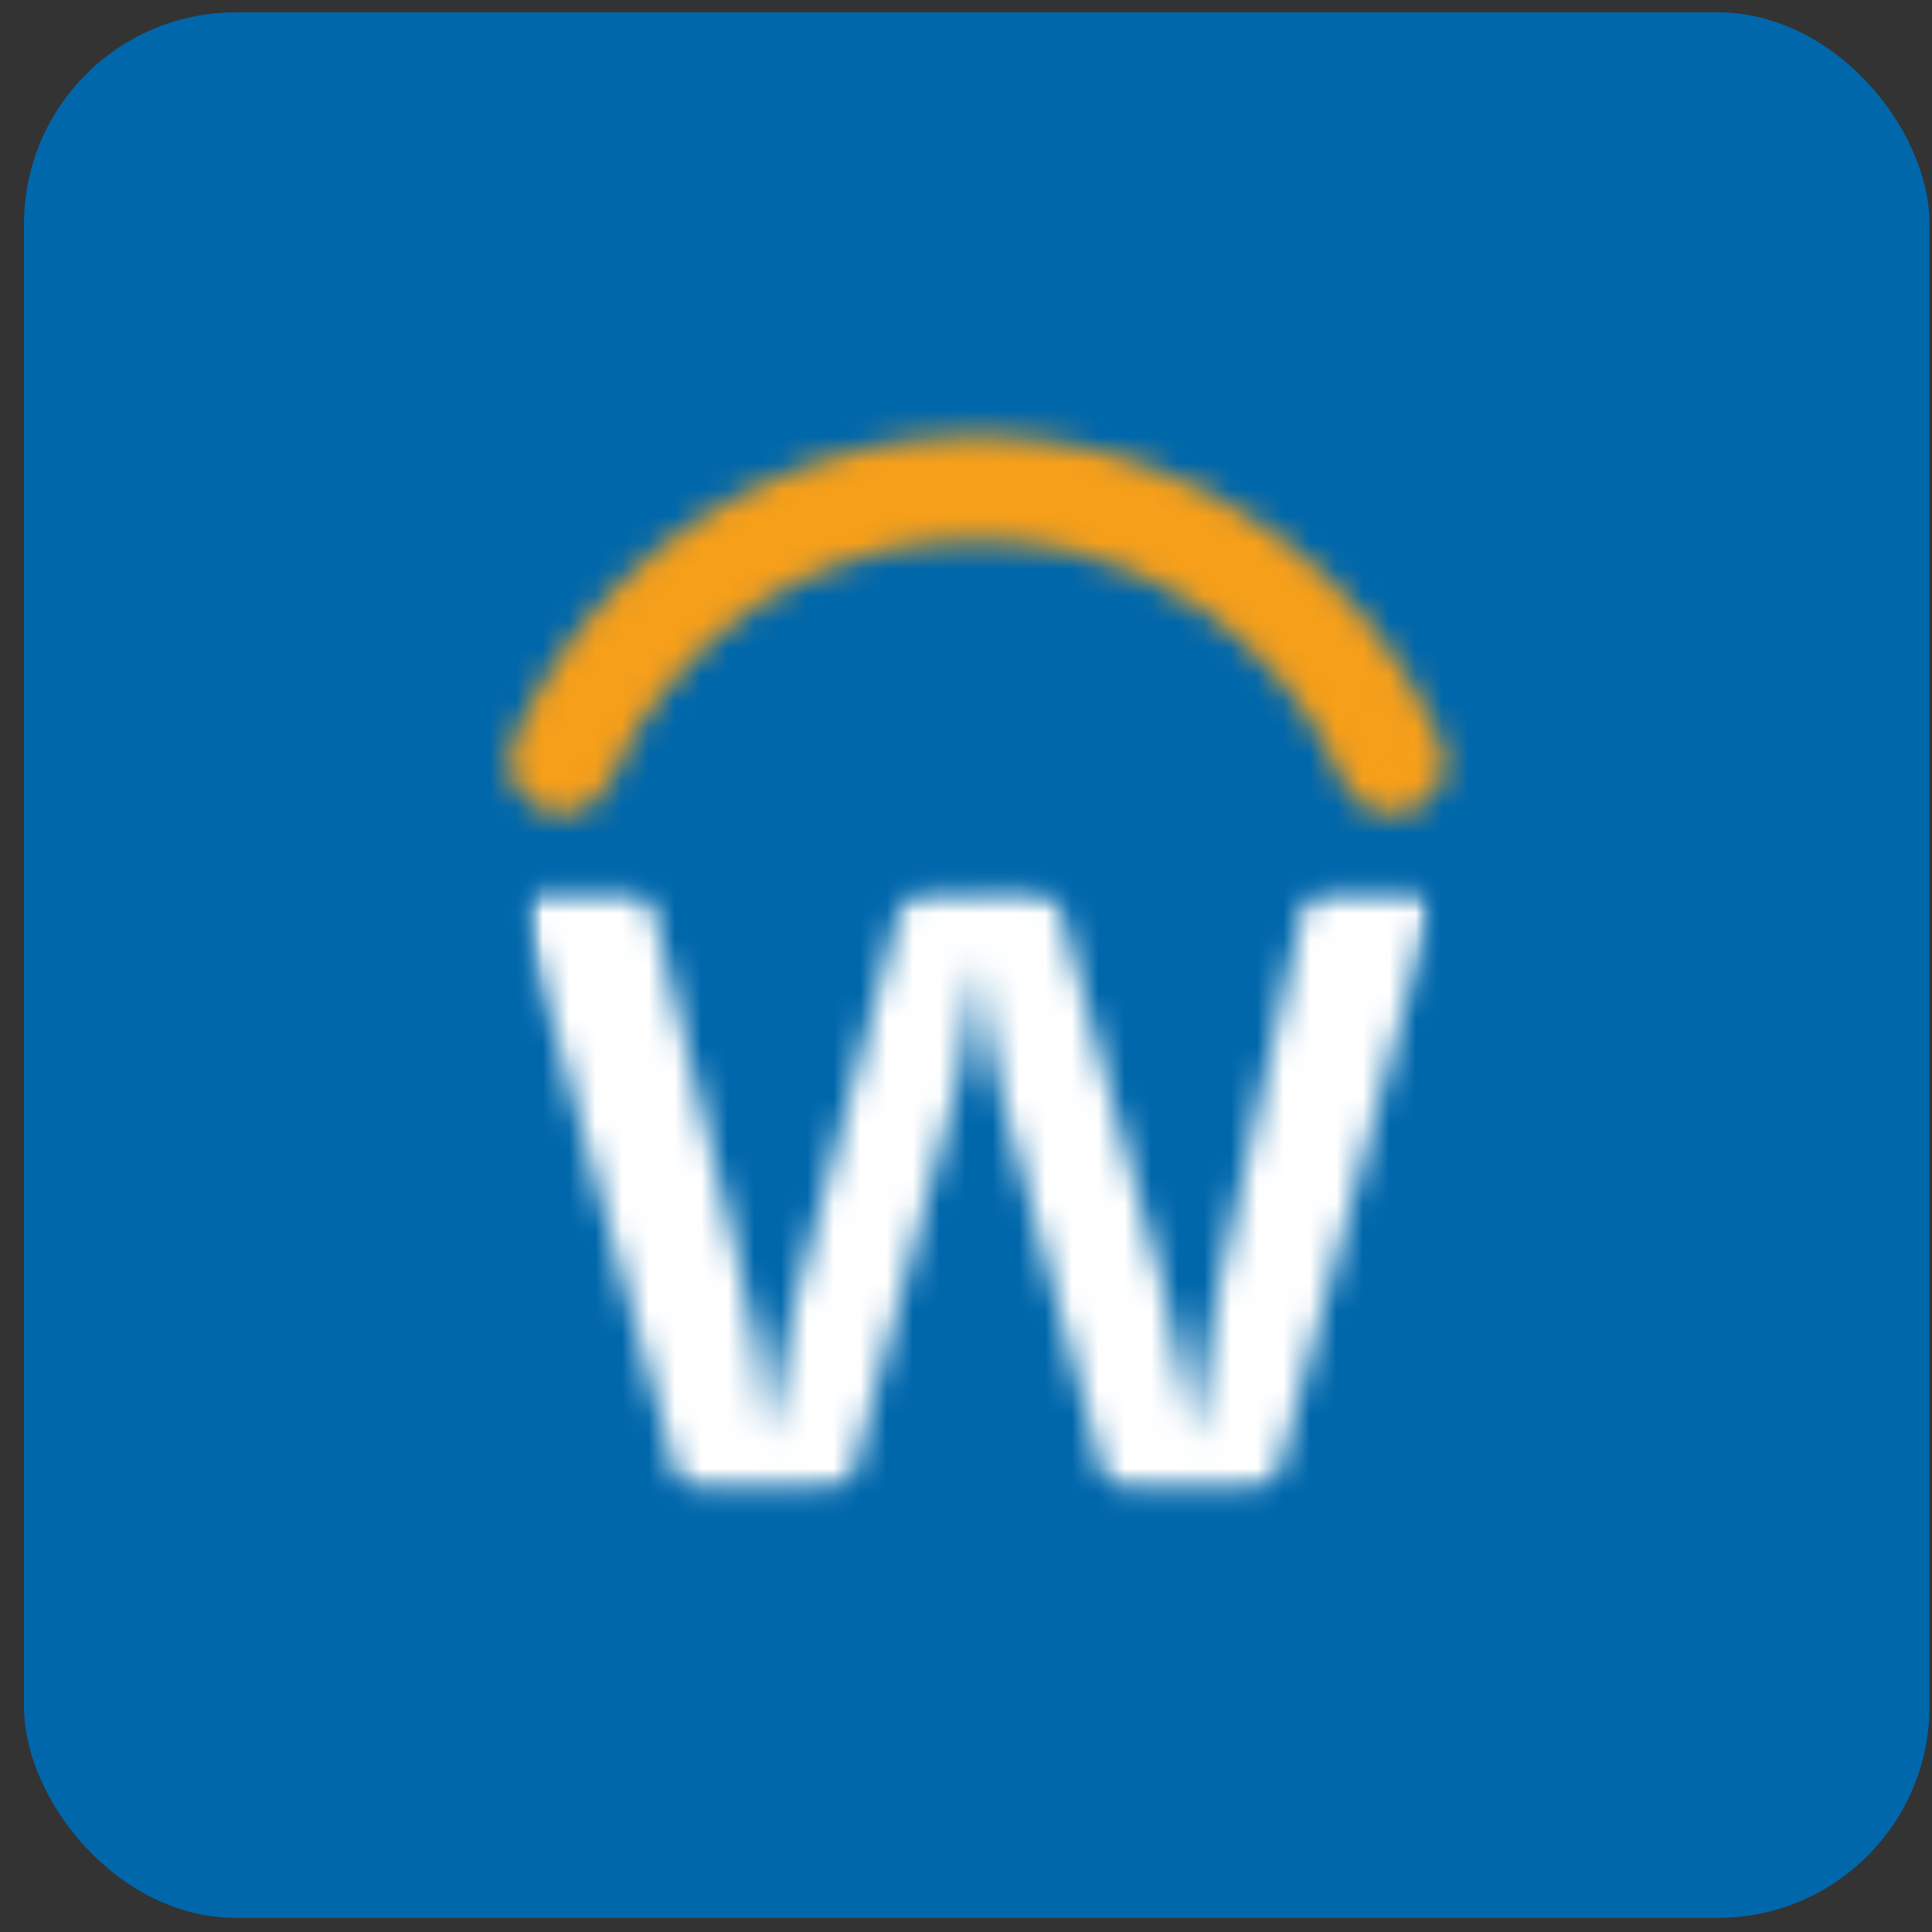
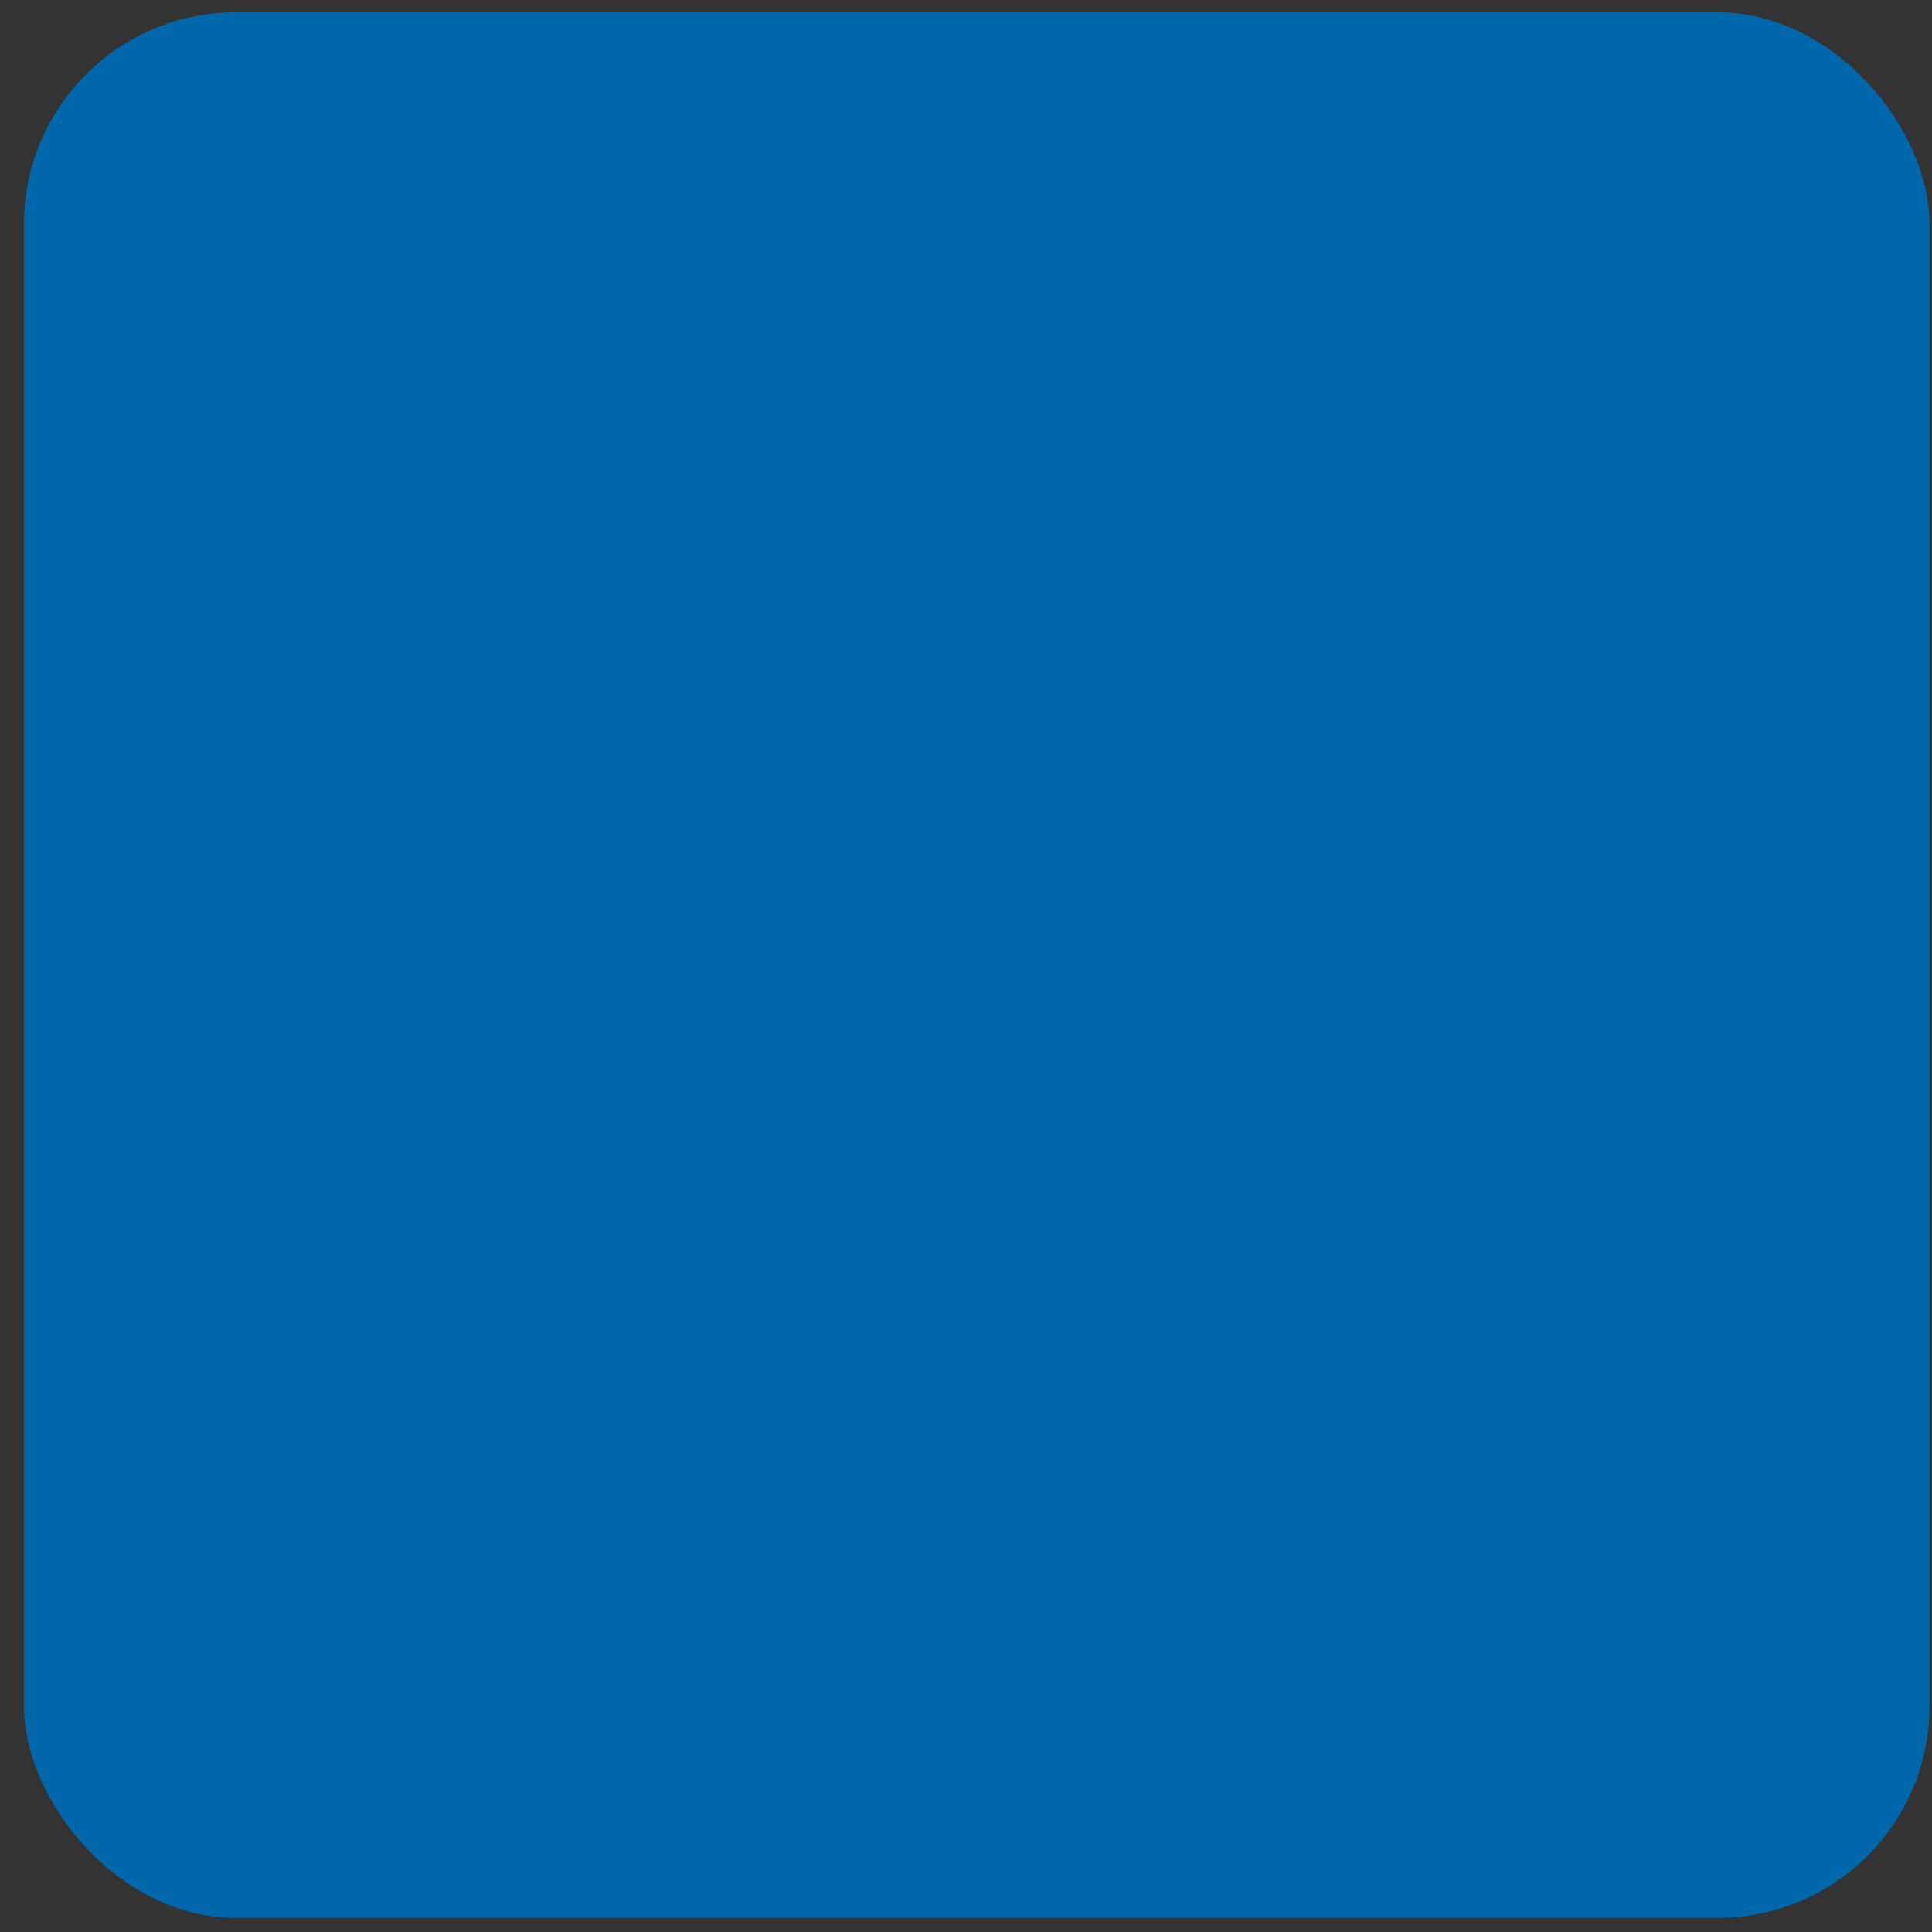
<svg xmlns="http://www.w3.org/2000/svg" width="73" height="73" viewBox="0 0 73 73" fill="none">
  <rect x="0" y="0" width="73" height="73" fill="#333333" stroke="none" />
  <rect x="0.906" y="0.467" width="72" height="72" rx="8" fill="#0067AB" />
  <mask id="mask0_3229_8040" style="mask-type:luminance" maskUnits="userSpaceOnUse" x="20" y="17" width="34" height="13">
    <path d="M36.256 17.468C39.866 17.334 43.434 18.285 46.498 20.2C49.562 22.114 51.982 24.902 53.446 28.206C53.572 28.429 53.619 28.688 53.579 28.942C53.539 29.158 53.429 29.355 53.267 29.503C53.105 29.652 52.898 29.743 52.68 29.764C52.461 29.785 52.241 29.735 52.054 29.62C51.866 29.505 51.721 29.333 51.64 29.128C50.651 26.82 49.133 24.777 47.209 23.164C45.285 21.55 43.009 20.412 40.564 19.84C38.147 19.317 35.647 19.316 33.231 19.838C29.761 20.611 26.661 22.549 24.445 25.329C23.489 26.472 22.714 27.754 22.146 29.132C22.047 29.379 21.855 29.578 21.612 29.685C21.368 29.791 21.092 29.798 20.843 29.702C20.595 29.607 20.394 29.417 20.285 29.174C20.175 28.932 20.166 28.656 20.259 28.406C21.611 25.252 23.834 22.548 26.667 20.611C29.5 18.674 32.826 17.583 36.256 17.468Z" fill="white" />
  </mask>
  <g mask="url(#mask0_3229_8040)">
-     <path d="M62.653 8.411H11.156V38.817H62.653V8.411Z" fill="#F69F1A" />
-   </g>
+     </g>
  <mask id="mask1_3229_8040" style="mask-type:luminance" maskUnits="userSpaceOnUse" x="19" y="16" width="36" height="15">
    <path d="M52.588 30.763C52.185 30.762 51.791 30.639 51.459 30.41C51.127 30.181 50.872 29.857 50.728 29.48C49.575 26.817 47.678 24.544 45.264 22.933C43.77 21.932 42.106 21.211 40.354 20.805C38.074 20.315 35.716 20.316 33.437 20.809C30.187 21.546 27.285 23.368 25.209 25.976C24.319 27.042 23.597 28.238 23.068 29.522C22.941 29.835 22.736 30.11 22.473 30.322C22.209 30.533 21.896 30.674 21.563 30.73C21.45 30.752 21.335 30.762 21.219 30.761C20.895 30.761 20.576 30.682 20.288 30.531C20.002 30.38 19.755 30.162 19.572 29.894C19.388 29.627 19.271 29.319 19.233 28.997C19.194 28.675 19.235 28.349 19.35 28.046C21.265 23.586 24.802 20.022 29.247 18.074C33.692 16.127 38.711 15.942 43.287 17.557C46.693 18.771 49.688 20.92 51.929 23.758C52.905 25 53.723 26.359 54.363 27.803C54.577 28.222 54.646 28.7 54.558 29.162C54.474 29.577 54.26 29.955 53.947 30.24C53.634 30.525 53.239 30.703 52.818 30.748C52.741 30.759 52.665 30.763 52.588 30.763ZM26.81 21.735C24.341 23.541 22.401 25.974 21.189 28.782L21.248 28.742C21.857 27.273 22.686 25.905 23.707 24.686C24.634 23.595 25.674 22.606 26.81 21.735ZM47.309 21.965C49.608 23.741 51.417 26.073 52.564 28.742L52.579 28.767L52.611 28.735C52.602 28.717 52.588 28.681 52.564 28.628C51.403 25.999 49.595 23.706 47.309 21.965ZM36.904 18.448C36.705 18.448 36.504 18.451 36.303 18.459C35.41 18.488 34.522 18.588 33.645 18.757C35.143 18.493 36.666 18.405 38.184 18.495C37.761 18.464 37.334 18.448 36.904 18.448Z" fill="white" />
  </mask>
  <g mask="url(#mask1_3229_8040)">
-     <path d="M63.648 7.421H10.172V39.81H63.648V7.421Z" fill="#F69F1A" />
-   </g>
+     </g>
  <mask id="mask2_3229_8040" style="mask-type:luminance" maskUnits="userSpaceOnUse" x="19" y="33" width="36" height="24">
    <path d="M54.026 33.487H19.773V56.467H54.026V33.487Z" fill="white" />
  </mask>
  <g mask="url(#mask2_3229_8040)">
    <mask id="mask3_3229_8040" style="mask-type:luminance" maskUnits="userSpaceOnUse" x="19" y="32" width="37" height="27">
      <path d="M55.411 32.752H19.227V58.081H55.411V32.752Z" fill="white" />
    </mask>
    <g mask="url(#mask3_3229_8040)">
      <mask id="mask4_3229_8040" style="mask-type:luminance" maskUnits="userSpaceOnUse" x="19" y="33" width="36" height="24">
        <path d="M19.789 33.986C19.878 33.846 19.998 33.73 20.14 33.646C20.282 33.562 20.442 33.513 20.607 33.503C21.647 33.494 22.689 33.47 23.728 33.517C23.977 33.542 24.209 33.652 24.386 33.829C24.563 34.005 24.673 34.238 24.698 34.487C25.718 38.645 26.722 42.808 27.741 46.967C28.039 48.252 28.403 49.523 28.596 50.83C28.797 52.002 28.837 53.194 29.029 54.37C29.25 52.684 29.567 51.012 29.979 49.362C31.31 44.4 32.641 39.437 33.972 34.474C34.031 34.2 34.183 33.954 34.401 33.778C34.62 33.602 34.892 33.506 35.173 33.506C36.331 33.477 37.491 33.497 38.649 33.497C38.962 33.471 39.276 33.553 39.537 33.729C39.798 33.906 39.991 34.166 40.083 34.467C41.078 38.086 42.059 41.711 43.049 45.331C43.756 47.65 44.333 50.006 44.777 52.389C44.873 53.053 44.963 53.717 45.1 54.376C45.601 50.617 46.318 46.89 47.246 43.213C47.907 40.267 48.552 37.318 49.22 34.373C49.295 34.1 49.464 33.862 49.698 33.703C49.931 33.543 50.214 33.471 50.496 33.501C51.433 33.495 52.37 33.468 53.305 33.515C53.433 33.527 53.556 33.568 53.664 33.636C53.773 33.704 53.864 33.796 53.93 33.906C53.996 34.016 54.035 34.139 54.045 34.267C54.054 34.395 54.033 34.523 53.984 34.641C52.104 41.572 50.227 48.504 48.353 55.436C48.305 55.709 48.164 55.958 47.955 56.139C47.745 56.321 47.48 56.425 47.203 56.435C45.752 56.482 44.297 56.446 42.848 56.455C42.59 56.49 42.329 56.428 42.114 56.281C41.9 56.135 41.747 55.913 41.686 55.66C40.387 50.893 39.115 46.12 37.827 41.349C37.41 39.68 37.126 37.98 36.979 36.265C36.807 37.797 36.553 39.318 36.215 40.821C34.9 45.733 33.58 50.645 32.255 55.557C32.106 56.353 31.196 56.511 30.52 56.46C29.17 56.435 27.822 56.491 26.474 56.435C26.246 56.428 26.027 56.342 25.856 56.191C25.685 56.04 25.572 55.834 25.537 55.608C23.643 48.706 21.751 41.802 19.862 34.898C19.811 34.596 19.787 34.291 19.789 33.986Z" fill="white" />
      </mask>
      <g mask="url(#mask4_3229_8040)">
        <mask id="mask5_3229_8040" style="mask-type:luminance" maskUnits="userSpaceOnUse" x="19" y="32" width="37" height="27">
-           <path d="M55.419 32.754H19.234V58.083H55.419V32.754Z" fill="white" />
+           <path d="M55.419 32.754H19.234V58.083H55.419V32.754" fill="white" />
        </mask>
        <g mask="url(#mask5_3229_8040)">
-           <path d="M63.095 24.443H10.75V65.516H63.095V24.443Z" fill="white" />
-         </g>
+           </g>
      </g>
    </g>
  </g>
</svg>